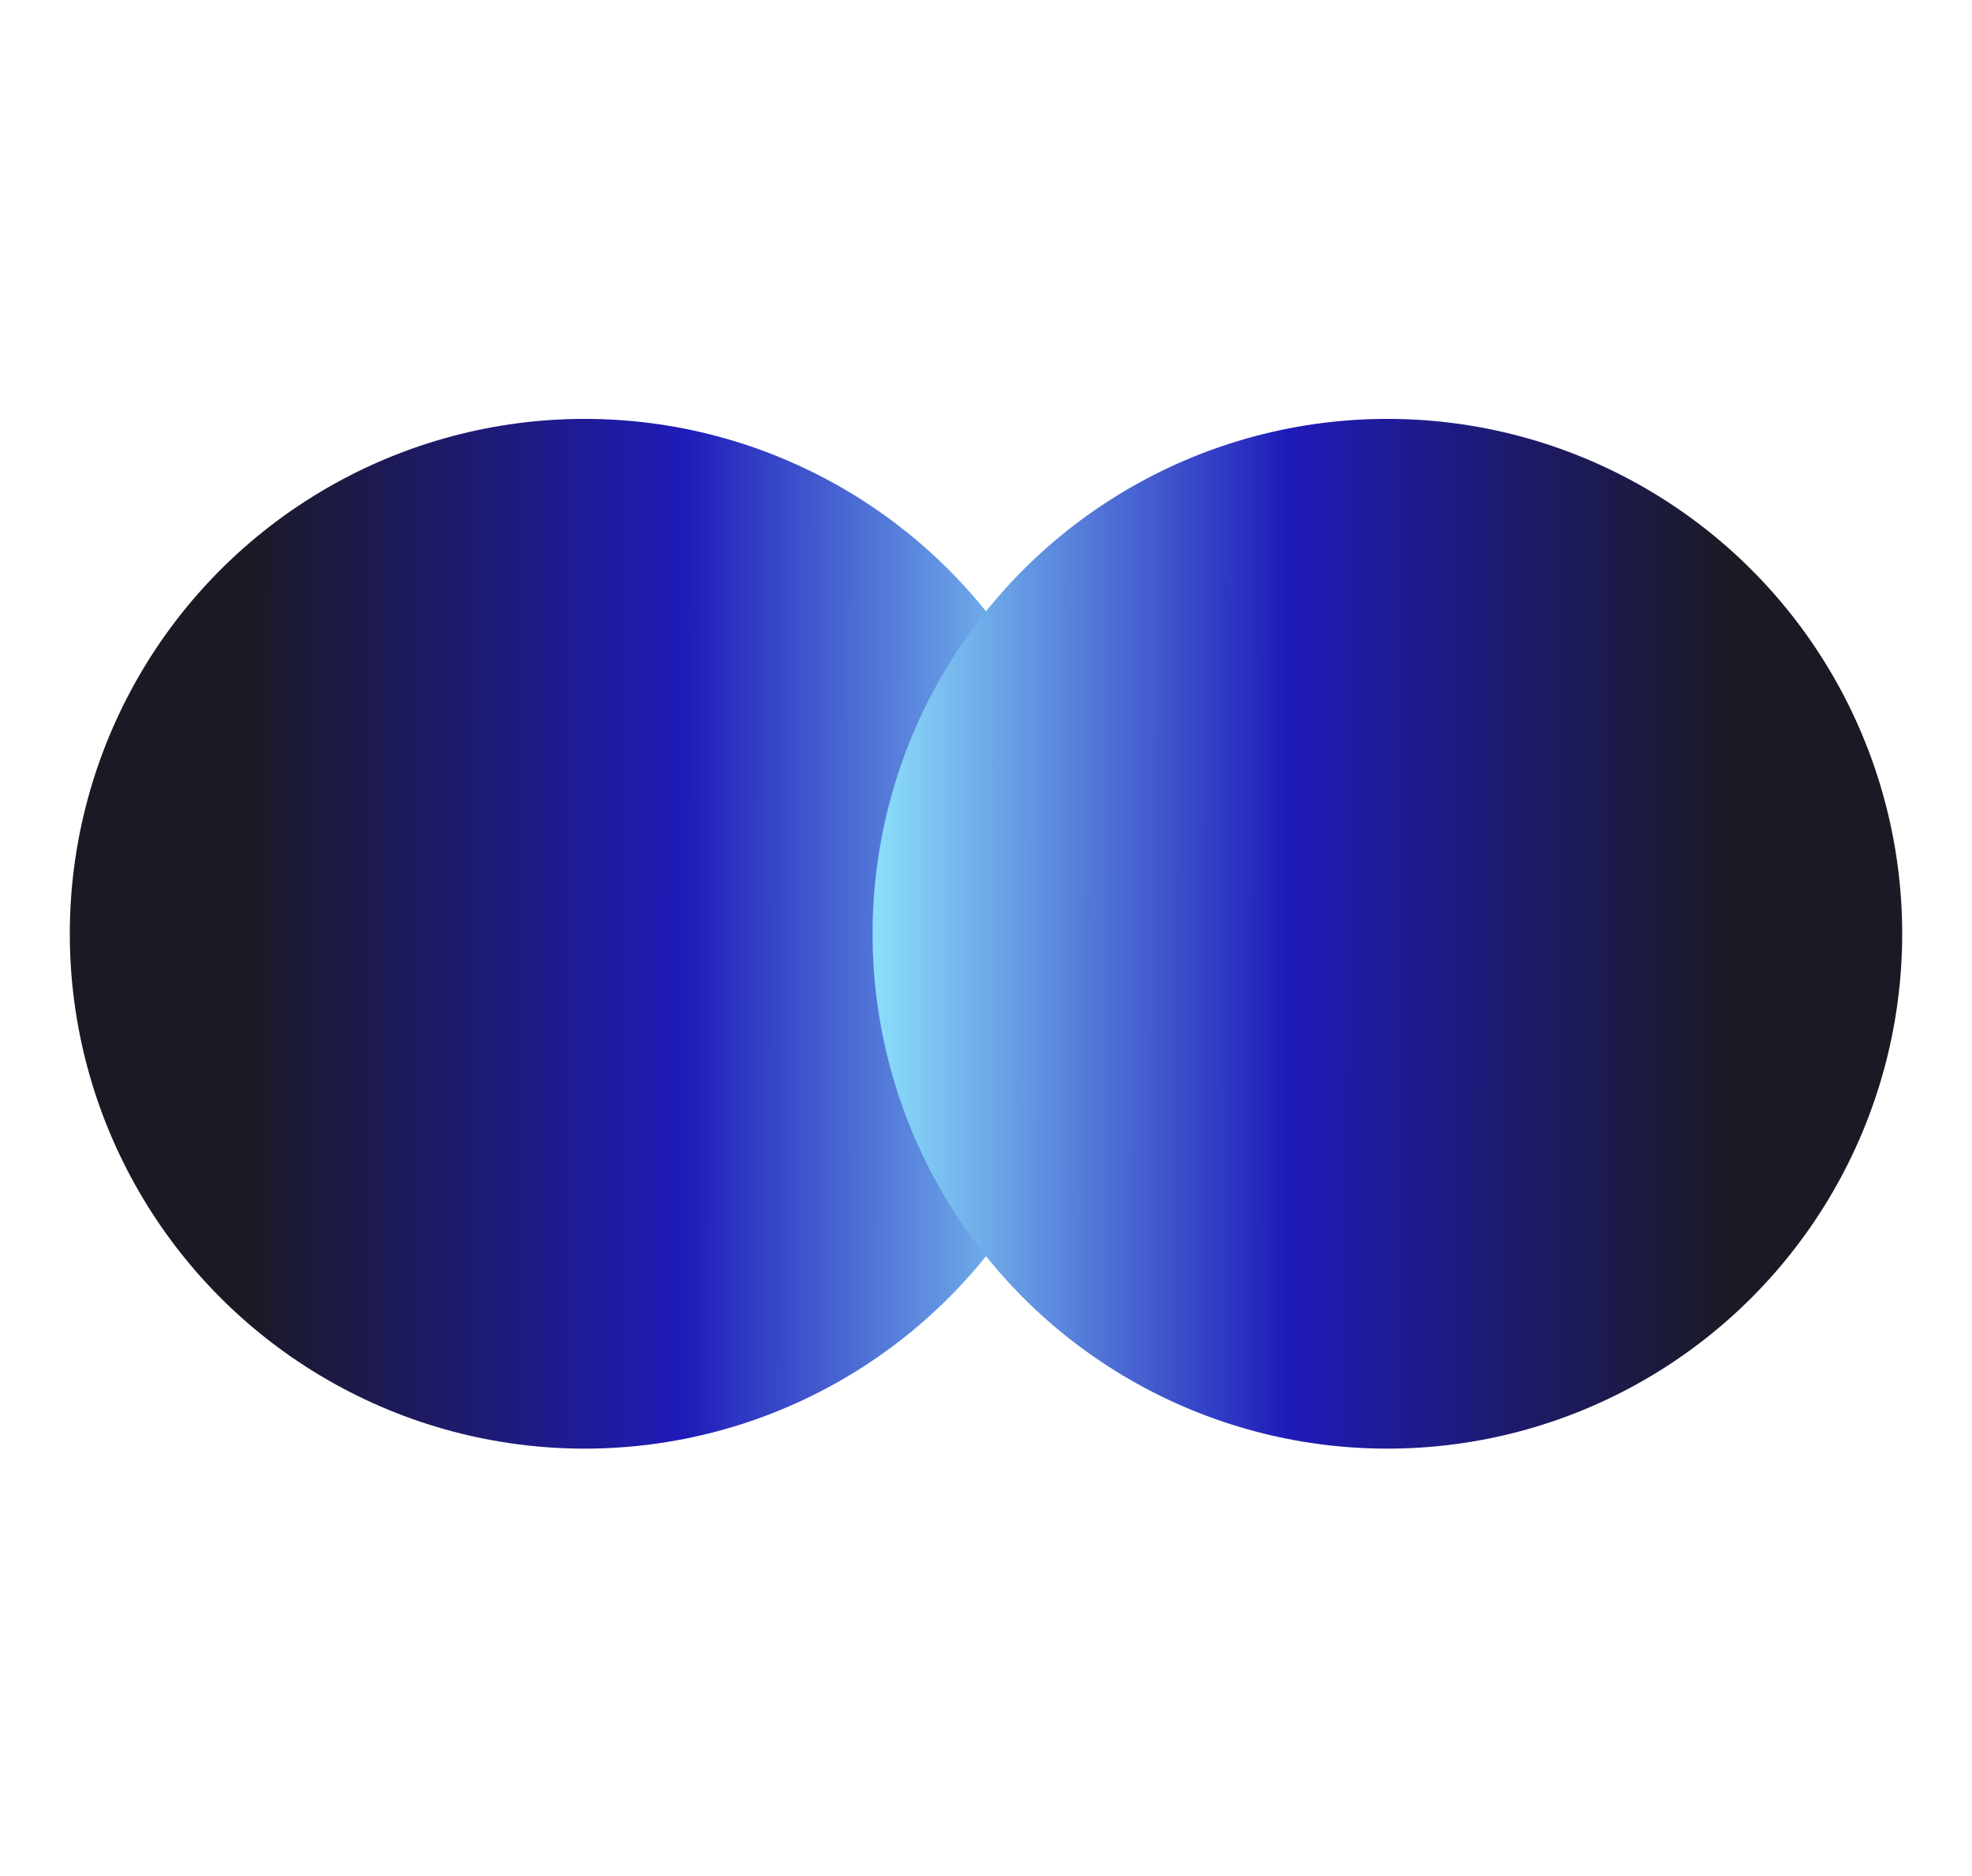
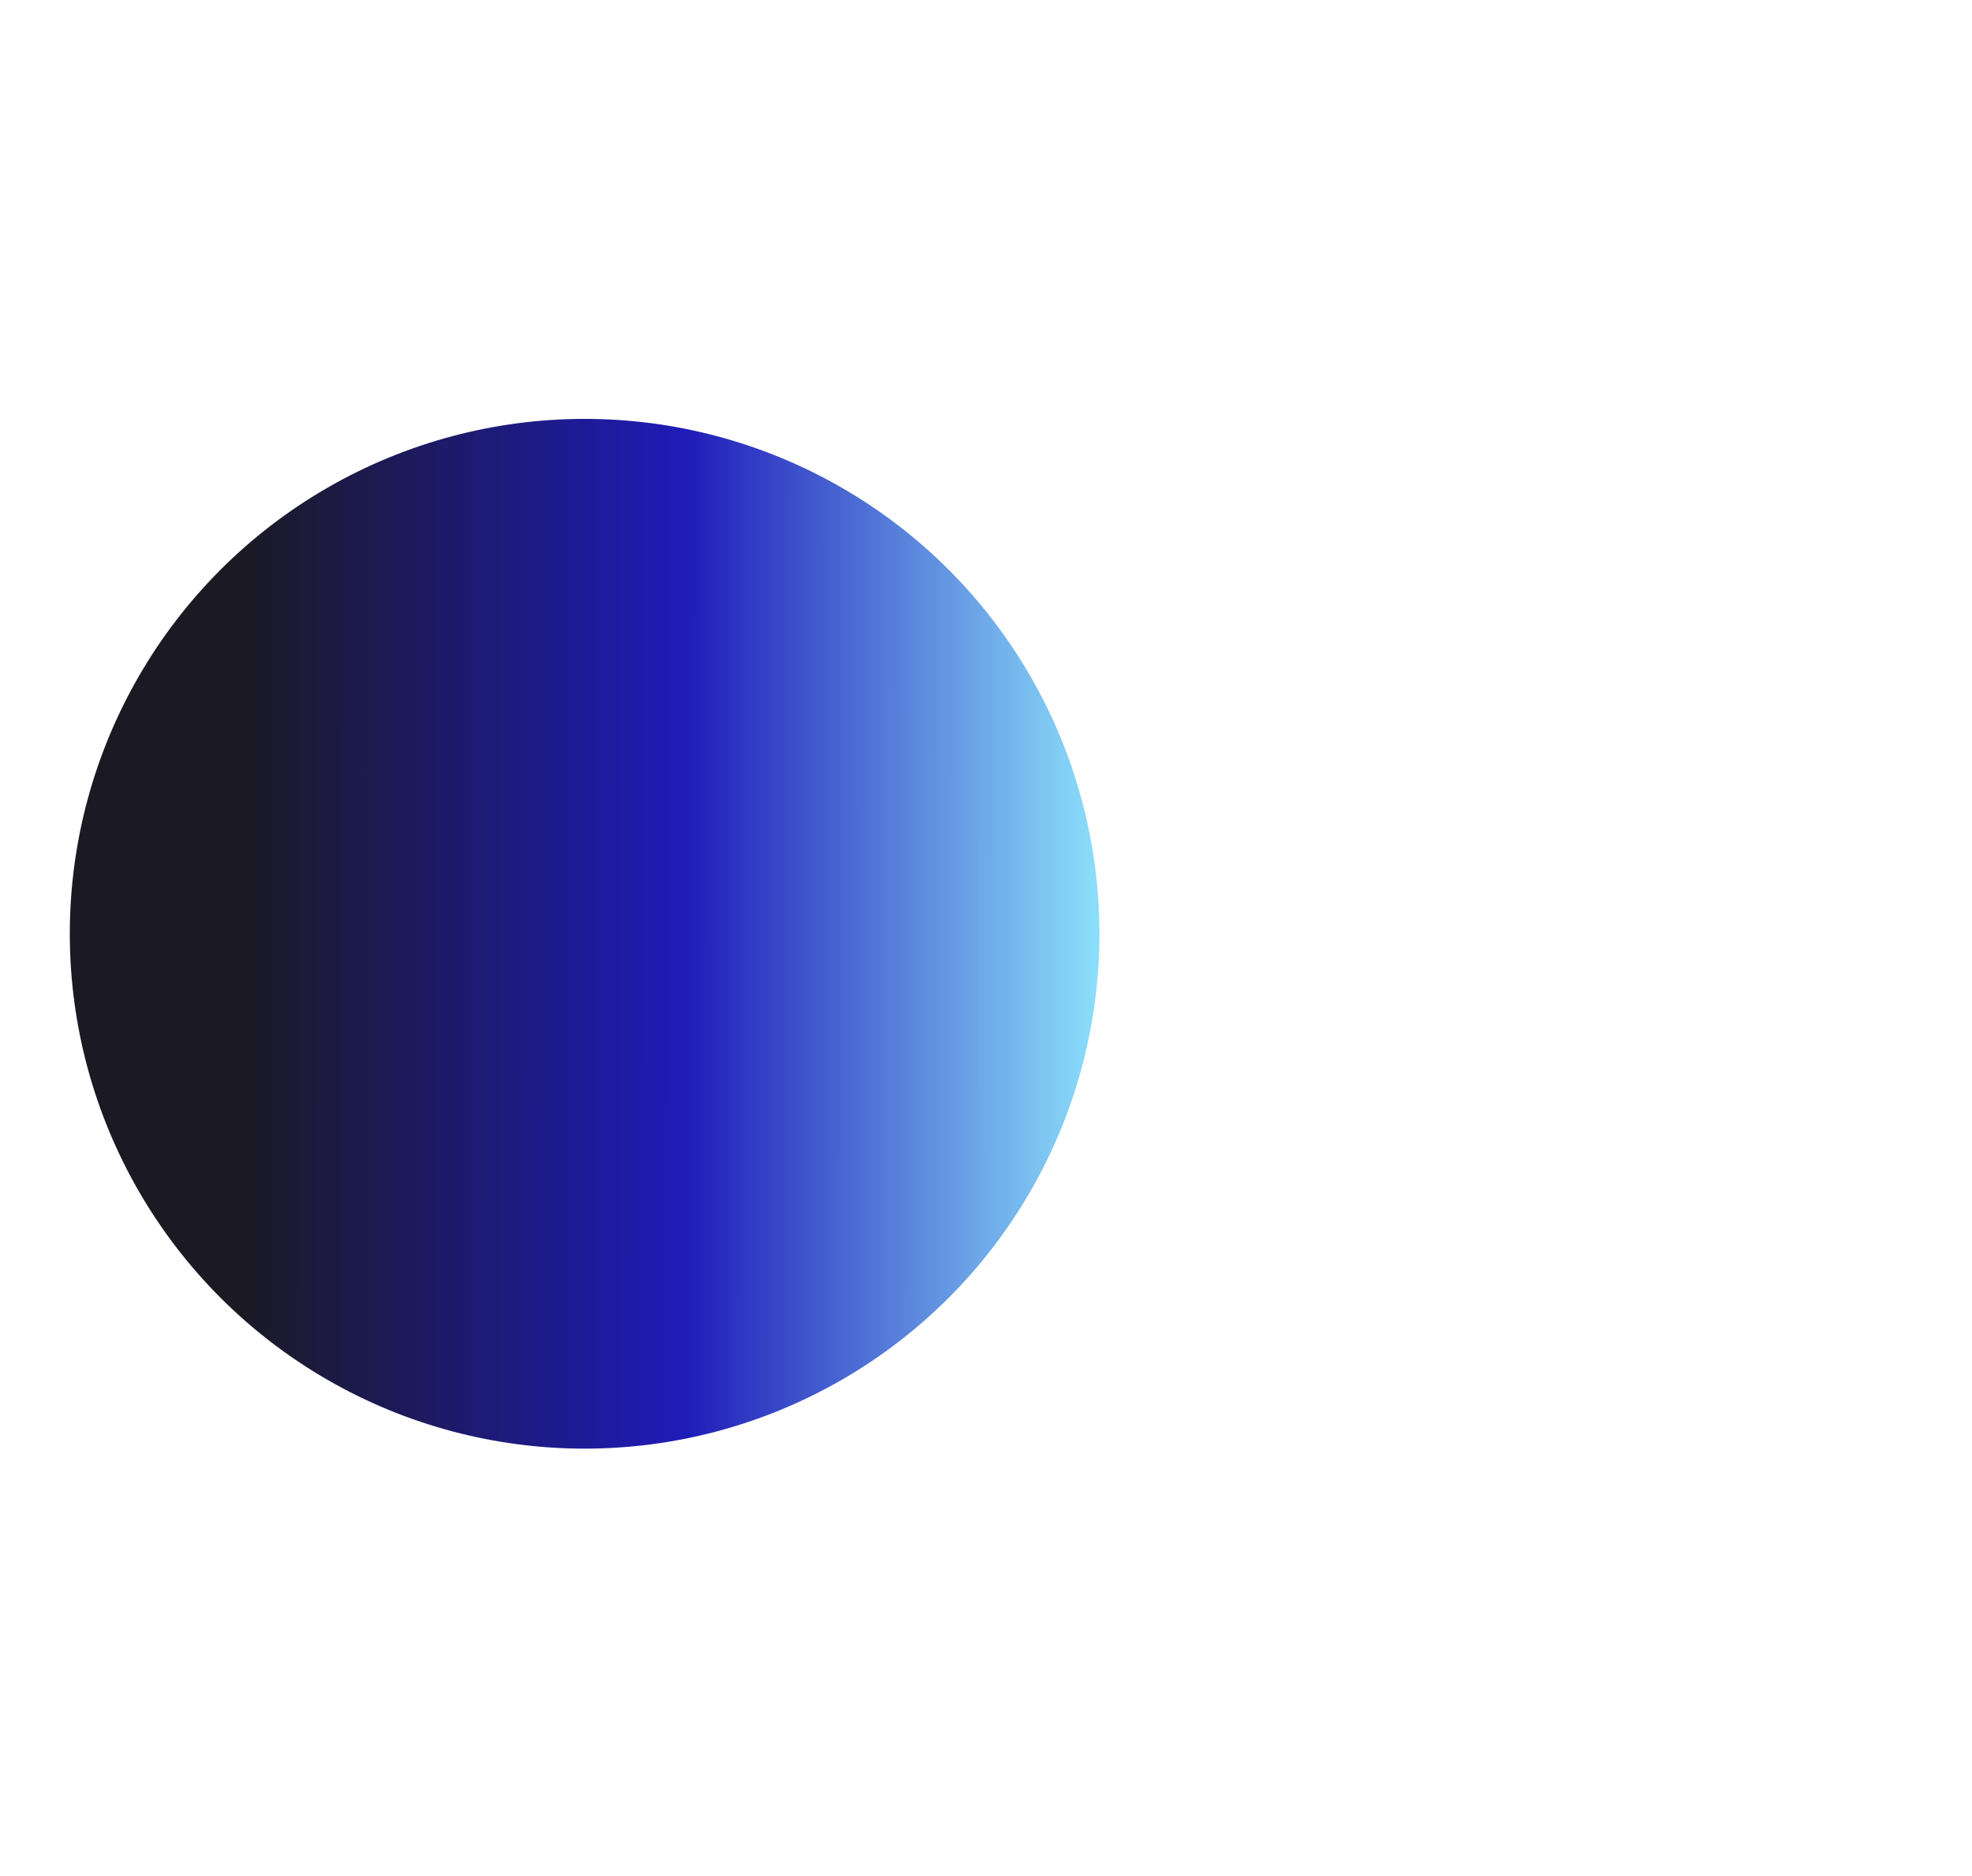
<svg xmlns="http://www.w3.org/2000/svg" width="226" height="215" viewBox="0 0 226 215" fill="none">
  <circle cx="67" cy="107" r="59" fill="url(#paint0_linear_1001_3621)" />
-   <circle cx="159" cy="107" r="59" fill="url(#paint1_linear_1001_3621)" />
  <defs>
    <linearGradient id="paint0_linear_1001_3621" x1="125.557" y1="107" x2="8.443" y2="106.894" gradientUnits="userSpaceOnUse">
      <stop stop-color="#8BDEFA" />
      <stop offset="0.402" stop-color="#1F1BB9" />
      <stop offset="0.834" stop-color="#1B1A24" />
    </linearGradient>
    <linearGradient id="paint1_linear_1001_3621" x1="100.443" y1="107" x2="217.557" y2="107.106" gradientUnits="userSpaceOnUse">
      <stop stop-color="#8BDEFA" />
      <stop offset="0.402" stop-color="#1F1BB9" />
      <stop offset="0.834" stop-color="#1B1A24" />
    </linearGradient>
  </defs>
</svg>